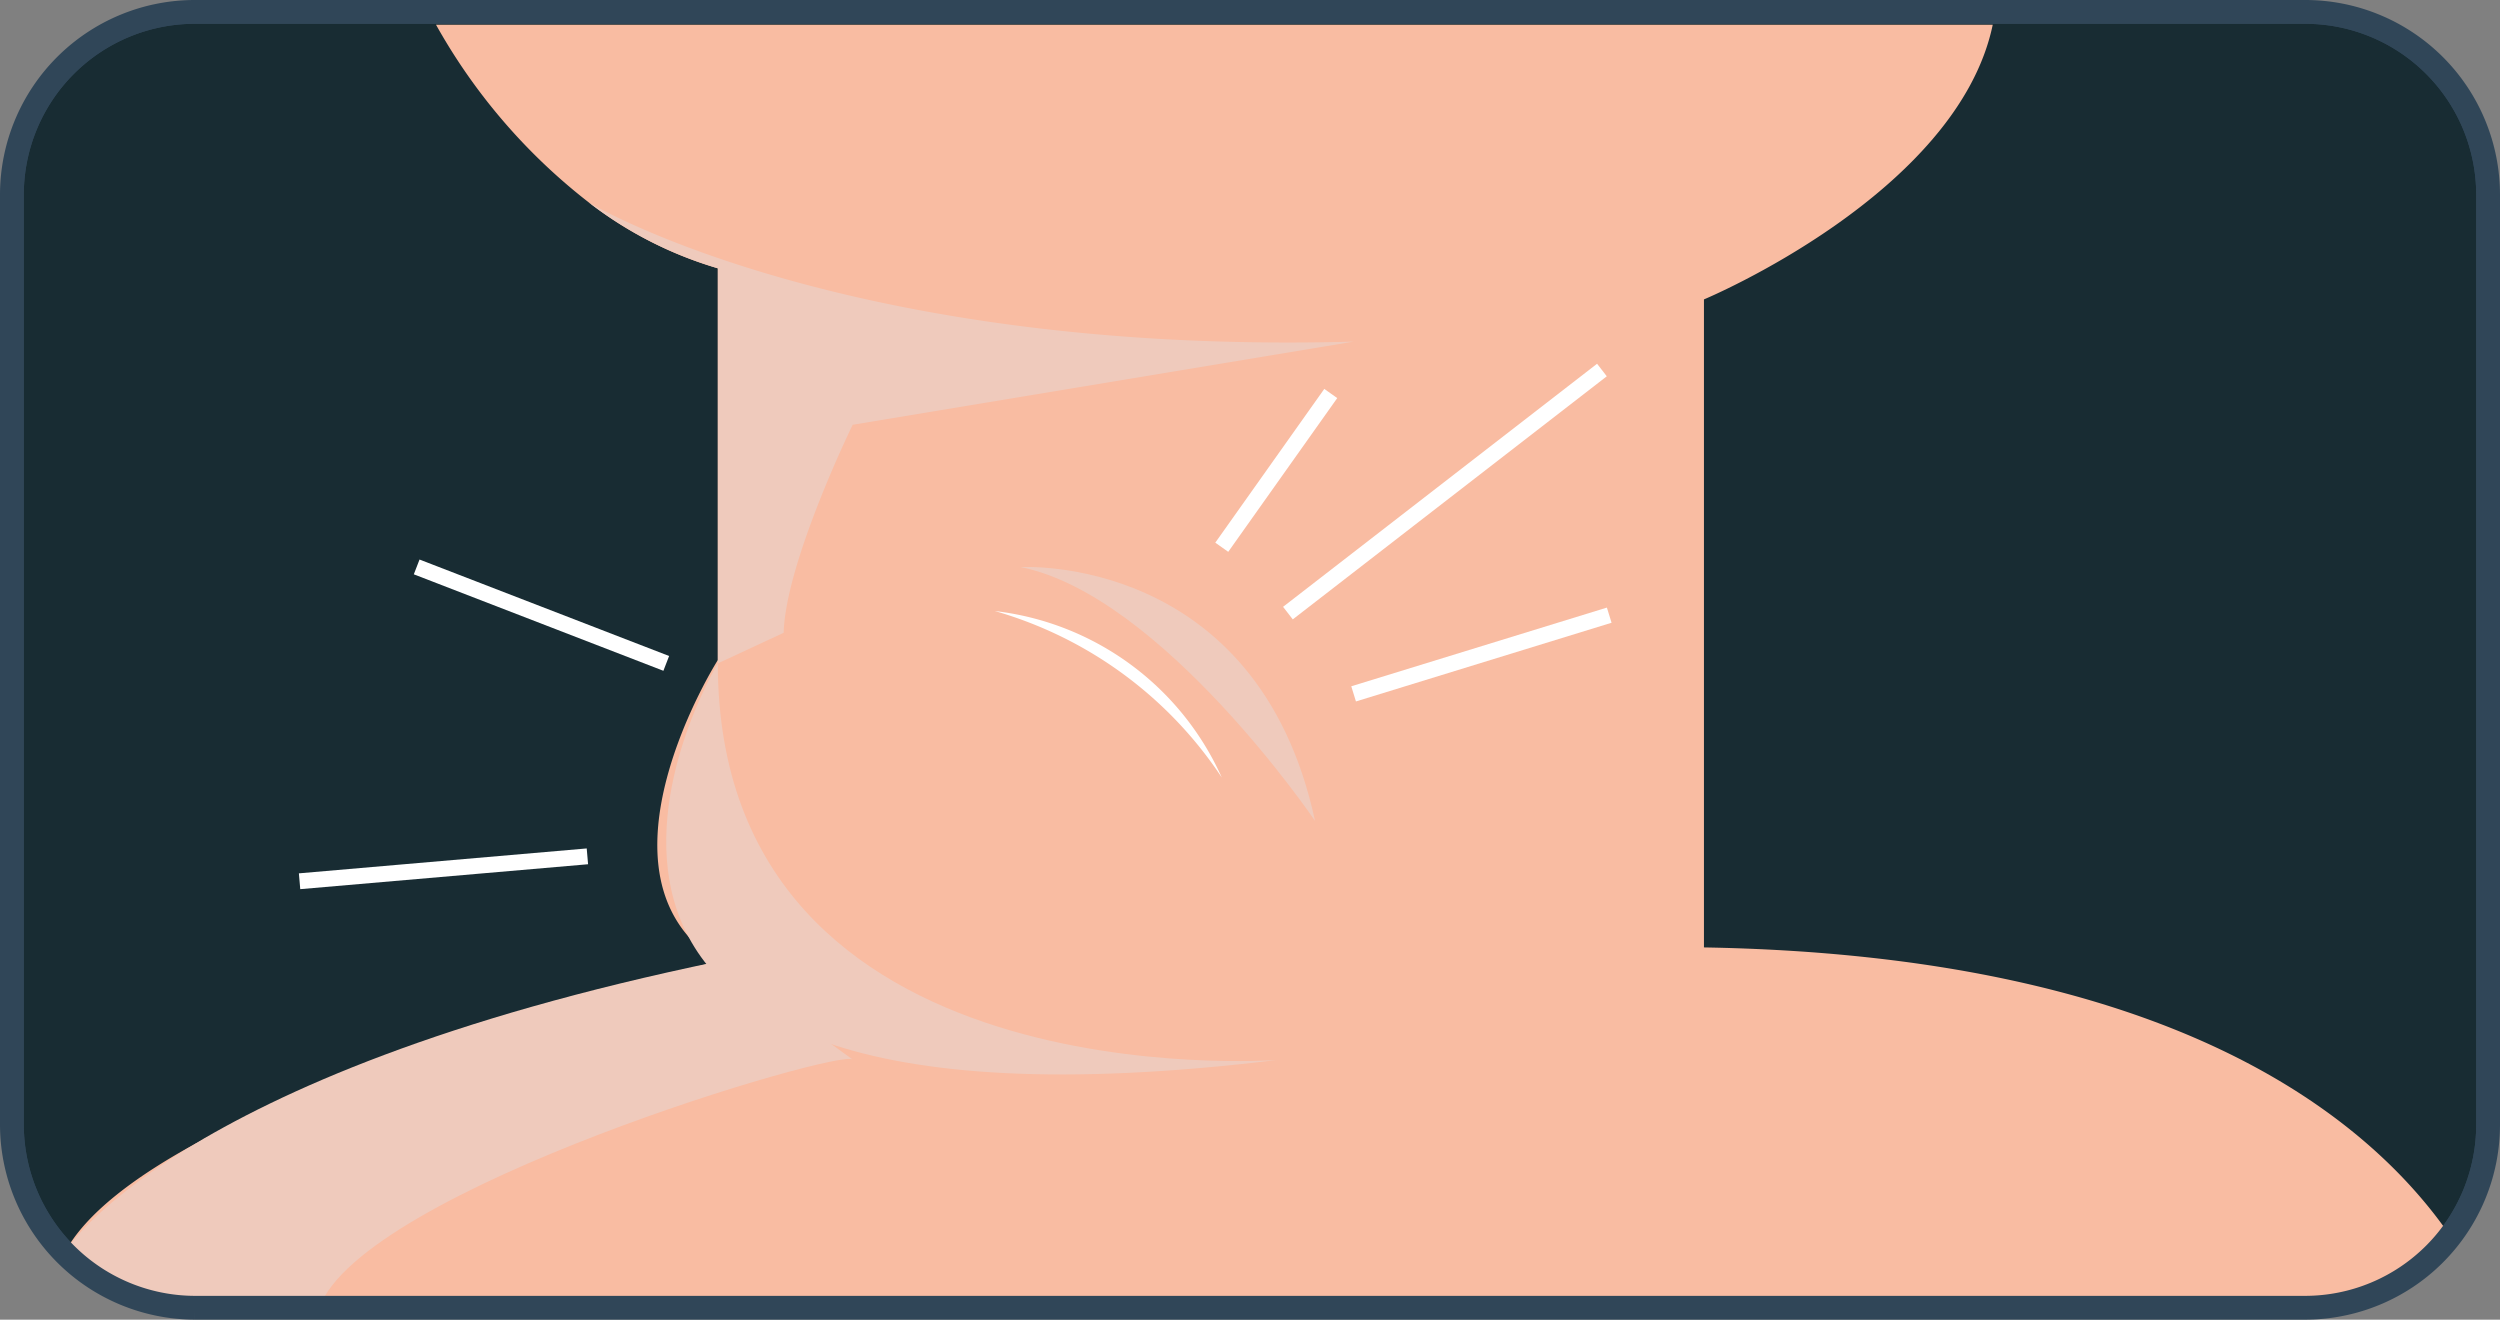
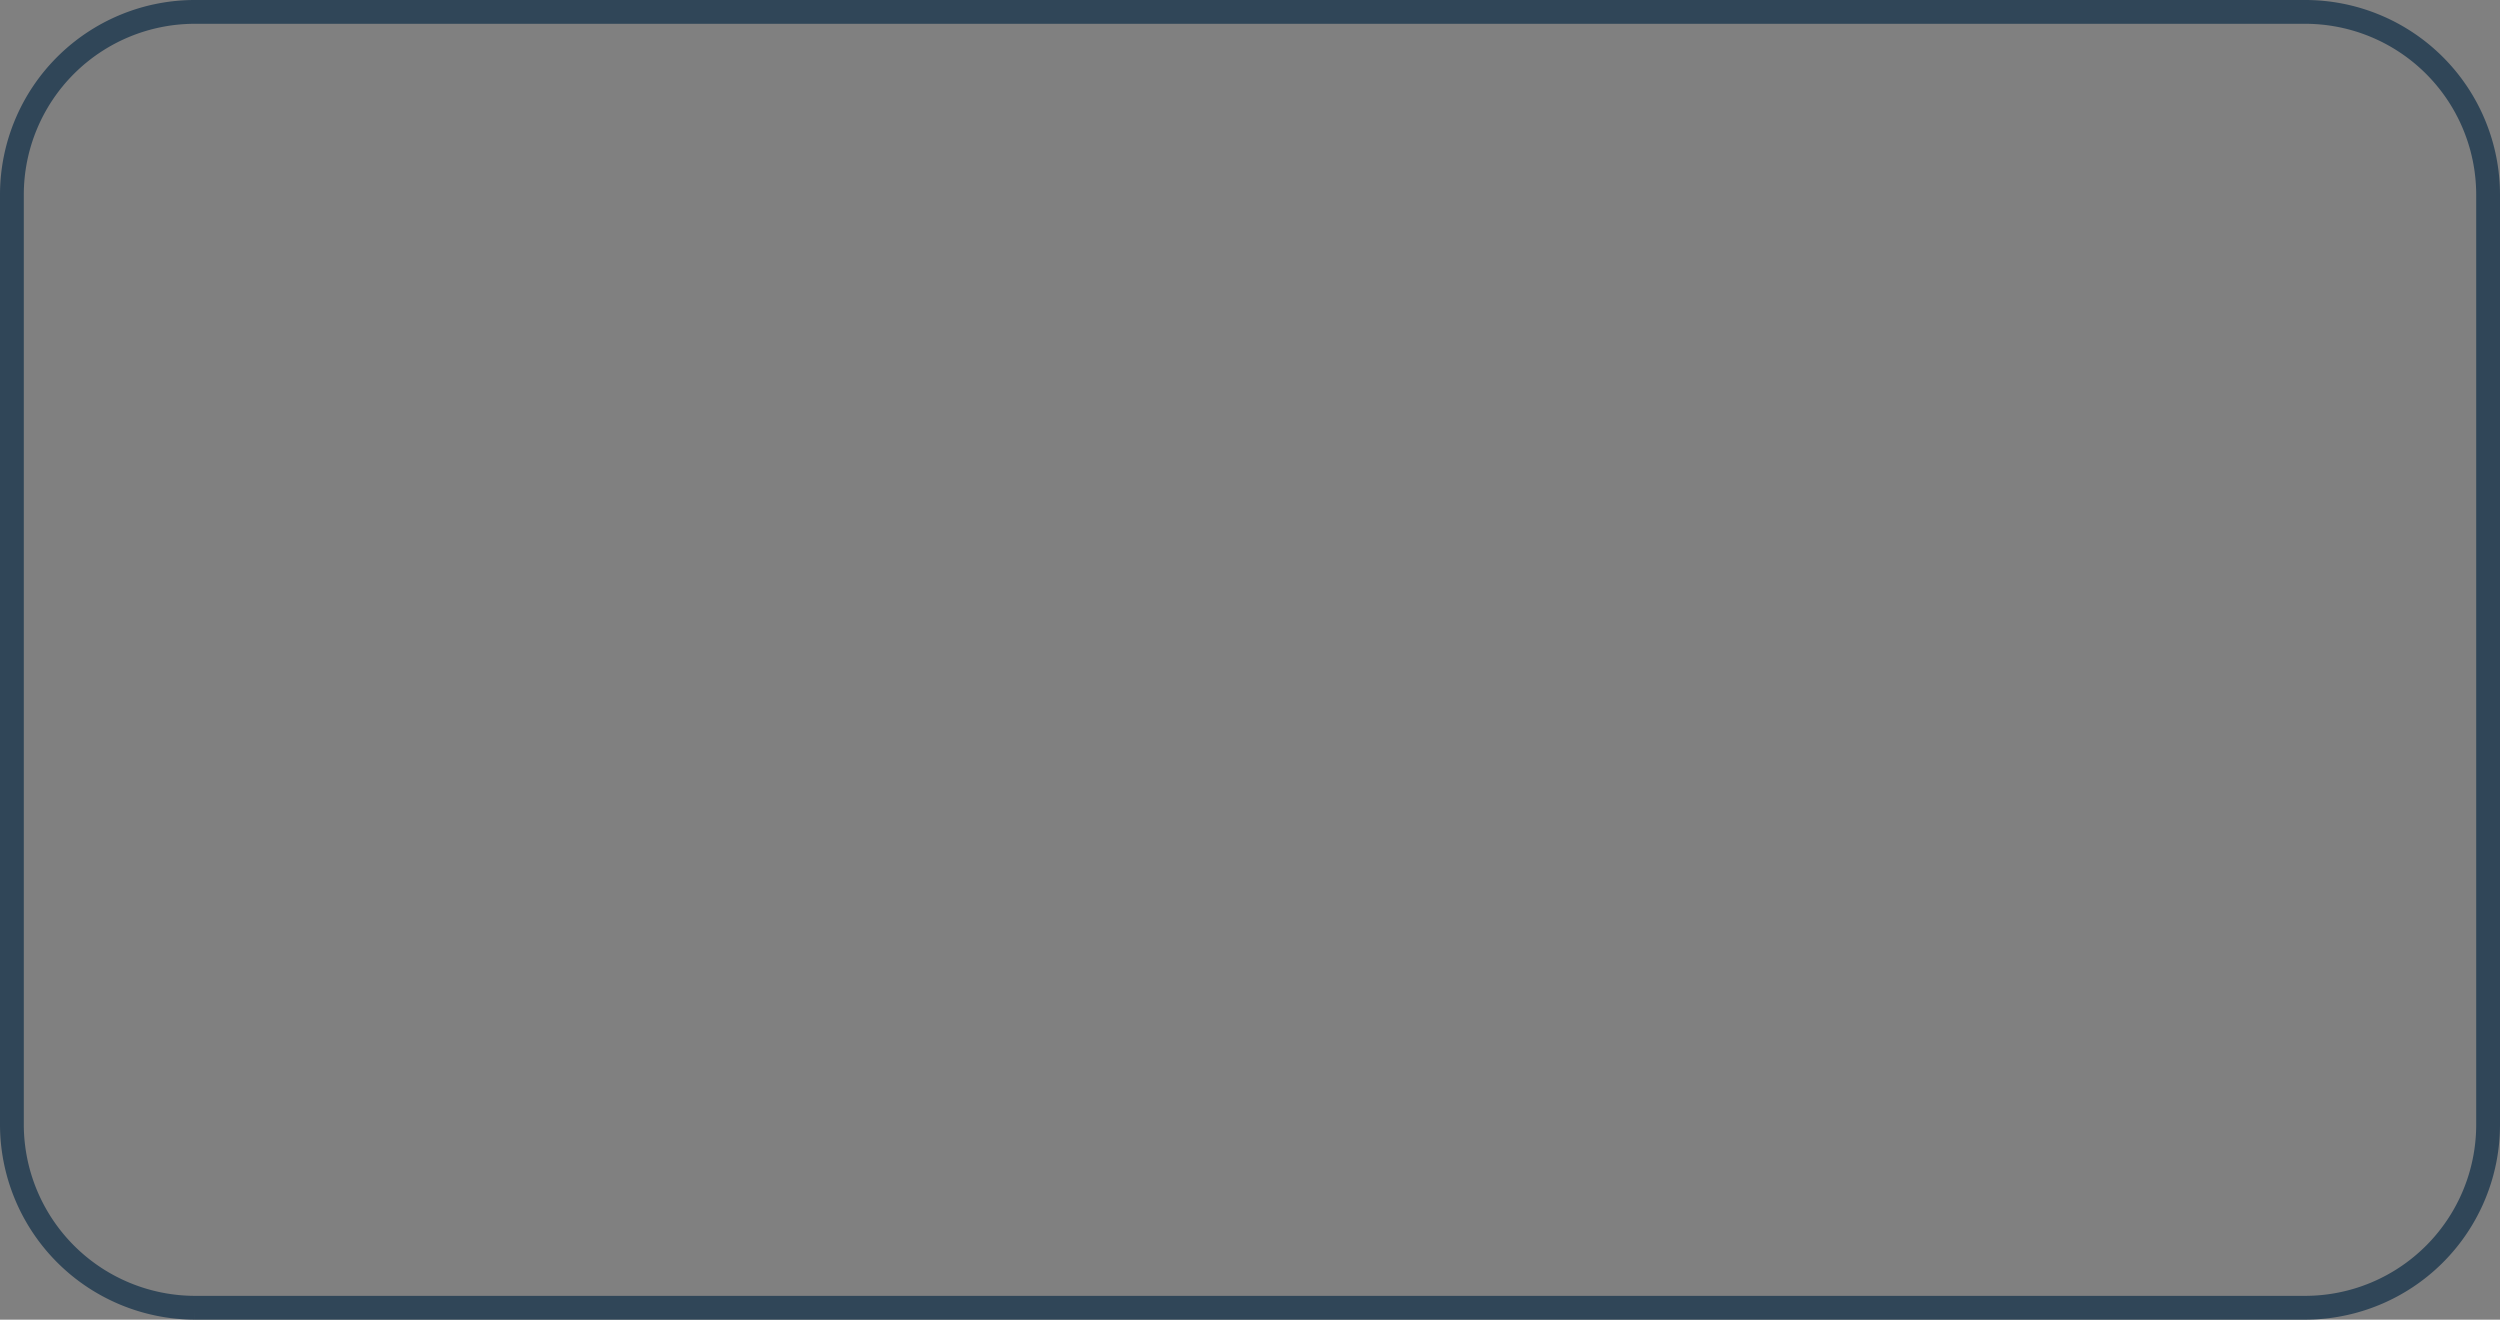
<svg xmlns="http://www.w3.org/2000/svg" viewBox="0 0 157.56 83.17">
  <rect x="0" y="0" width="157.56" height="83.17" fill="#808080" stroke="none" />
  <defs>
    <style>.cls-1,.cls-7,.cls-9{fill:none;}.cls-2{isolation:isolate;}.cls-3{clip-path:url(#clip-path);}.cls-4{fill:#182c33;}.cls-4,.cls-9{stroke:#304658;stroke-width:1.5px;}.cls-4,.cls-7,.cls-9{stroke-miterlimit:10;}.cls-5{fill:#f9bca2;}.cls-6{fill:#efcabc;mix-blend-mode:multiply;}.cls-7{stroke:#fff;}.cls-8{fill:#fff;}</style>
    <clipPath id="clip-path">
-       <path class="cls-1" d="M156.81,12.27V70.89a11.54,11.54,0,0,1-11.53,11.53h-133A11.56,11.56,0,0,1,.75,70.89V12.27A11.53,11.53,0,0,1,12.28.75h133A11.53,11.53,0,0,1,156.81,12.27Z" />
-     </clipPath>
+       </clipPath>
  </defs>
  <g class="cls-2">
    <g id="Layer_1" data-name="Layer 1">
      <g class="cls-3">
-         <path class="cls-4" d="M156.81,12.27V70.89a11.54,11.54,0,0,1-11.53,11.53h-133A11.56,11.56,0,0,1,.75,70.89V12.27A11.53,11.53,0,0,1,12.28.75h133A11.53,11.53,0,0,1,156.81,12.27Z" />
        <path class="cls-5" d="M154.43,77.9a11.49,11.49,0,0,1-9.15,4.52h-133A11.44,11.44,0,0,1,4.05,79C9.34,68.9,45.24,60.6,45.24,60.6c-8.58-5.44,0-19,0-19V16.91a24.69,24.69,0,0,1-8.13-4.15l0,0A37,37,0,0,1,27.48,1.56h98.11c-2.22,10.65-18.2,17.31-18.2,17.31V59.71C136.71,60.22,149.19,70.29,154.43,77.9Z" />
        <path class="cls-6" d="M85.31,21.53,53.74,26.77s-4.23,8.66-4.35,13.11l-4.15,1.93V16.91a24.69,24.69,0,0,1-8.13-4.15C38,13.3,54,22.39,85.31,21.53Z" />
        <path class="cls-6" d="M45.24,41.81s-19.08,31.6,35.2,25C80.44,66.78,45.24,69.52,45.24,41.81Z" />
        <path class="cls-6" d="M64.33,35.74s14.91-.89,18.55,16C82.88,51.72,73.21,37.52,64.33,35.74Z" />
-         <line class="cls-7" x1="81.17" y1="38.64" x2="100.96" y2="23.32" />
        <line class="cls-7" x1="85.31" y1="43.73" x2="101.42" y2="38.77" />
        <line class="cls-7" x1="77" y1="34.49" x2="83.87" y2="24.8" />
-         <line class="cls-7" x1="26.26" y1="35.73" x2="41.99" y2="41.81" />
        <line class="cls-7" x1="18.88" y1="55.54" x2="37.02" y2="53.97" />
        <path class="cls-8" d="M62.7,38.51A17.94,17.94,0,0,1,77,49,25.62,25.62,0,0,0,62.7,38.51Z" />
        <path class="cls-6" d="M53.74,66.78c-.61-.75-30.89,8.15-33.62,15.64,0,0-20,.69-16.07-3.47,0,0,6.62-11.2,41.19-18.35Z" />
      </g>
      <path class="cls-9" d="M156.81,12.27V70.89a11.54,11.54,0,0,1-11.53,11.53h-133A11.56,11.56,0,0,1,.75,70.89V12.27A11.53,11.53,0,0,1,12.28.75h133A11.53,11.53,0,0,1,156.81,12.27Z" />
    </g>
  </g>
</svg>